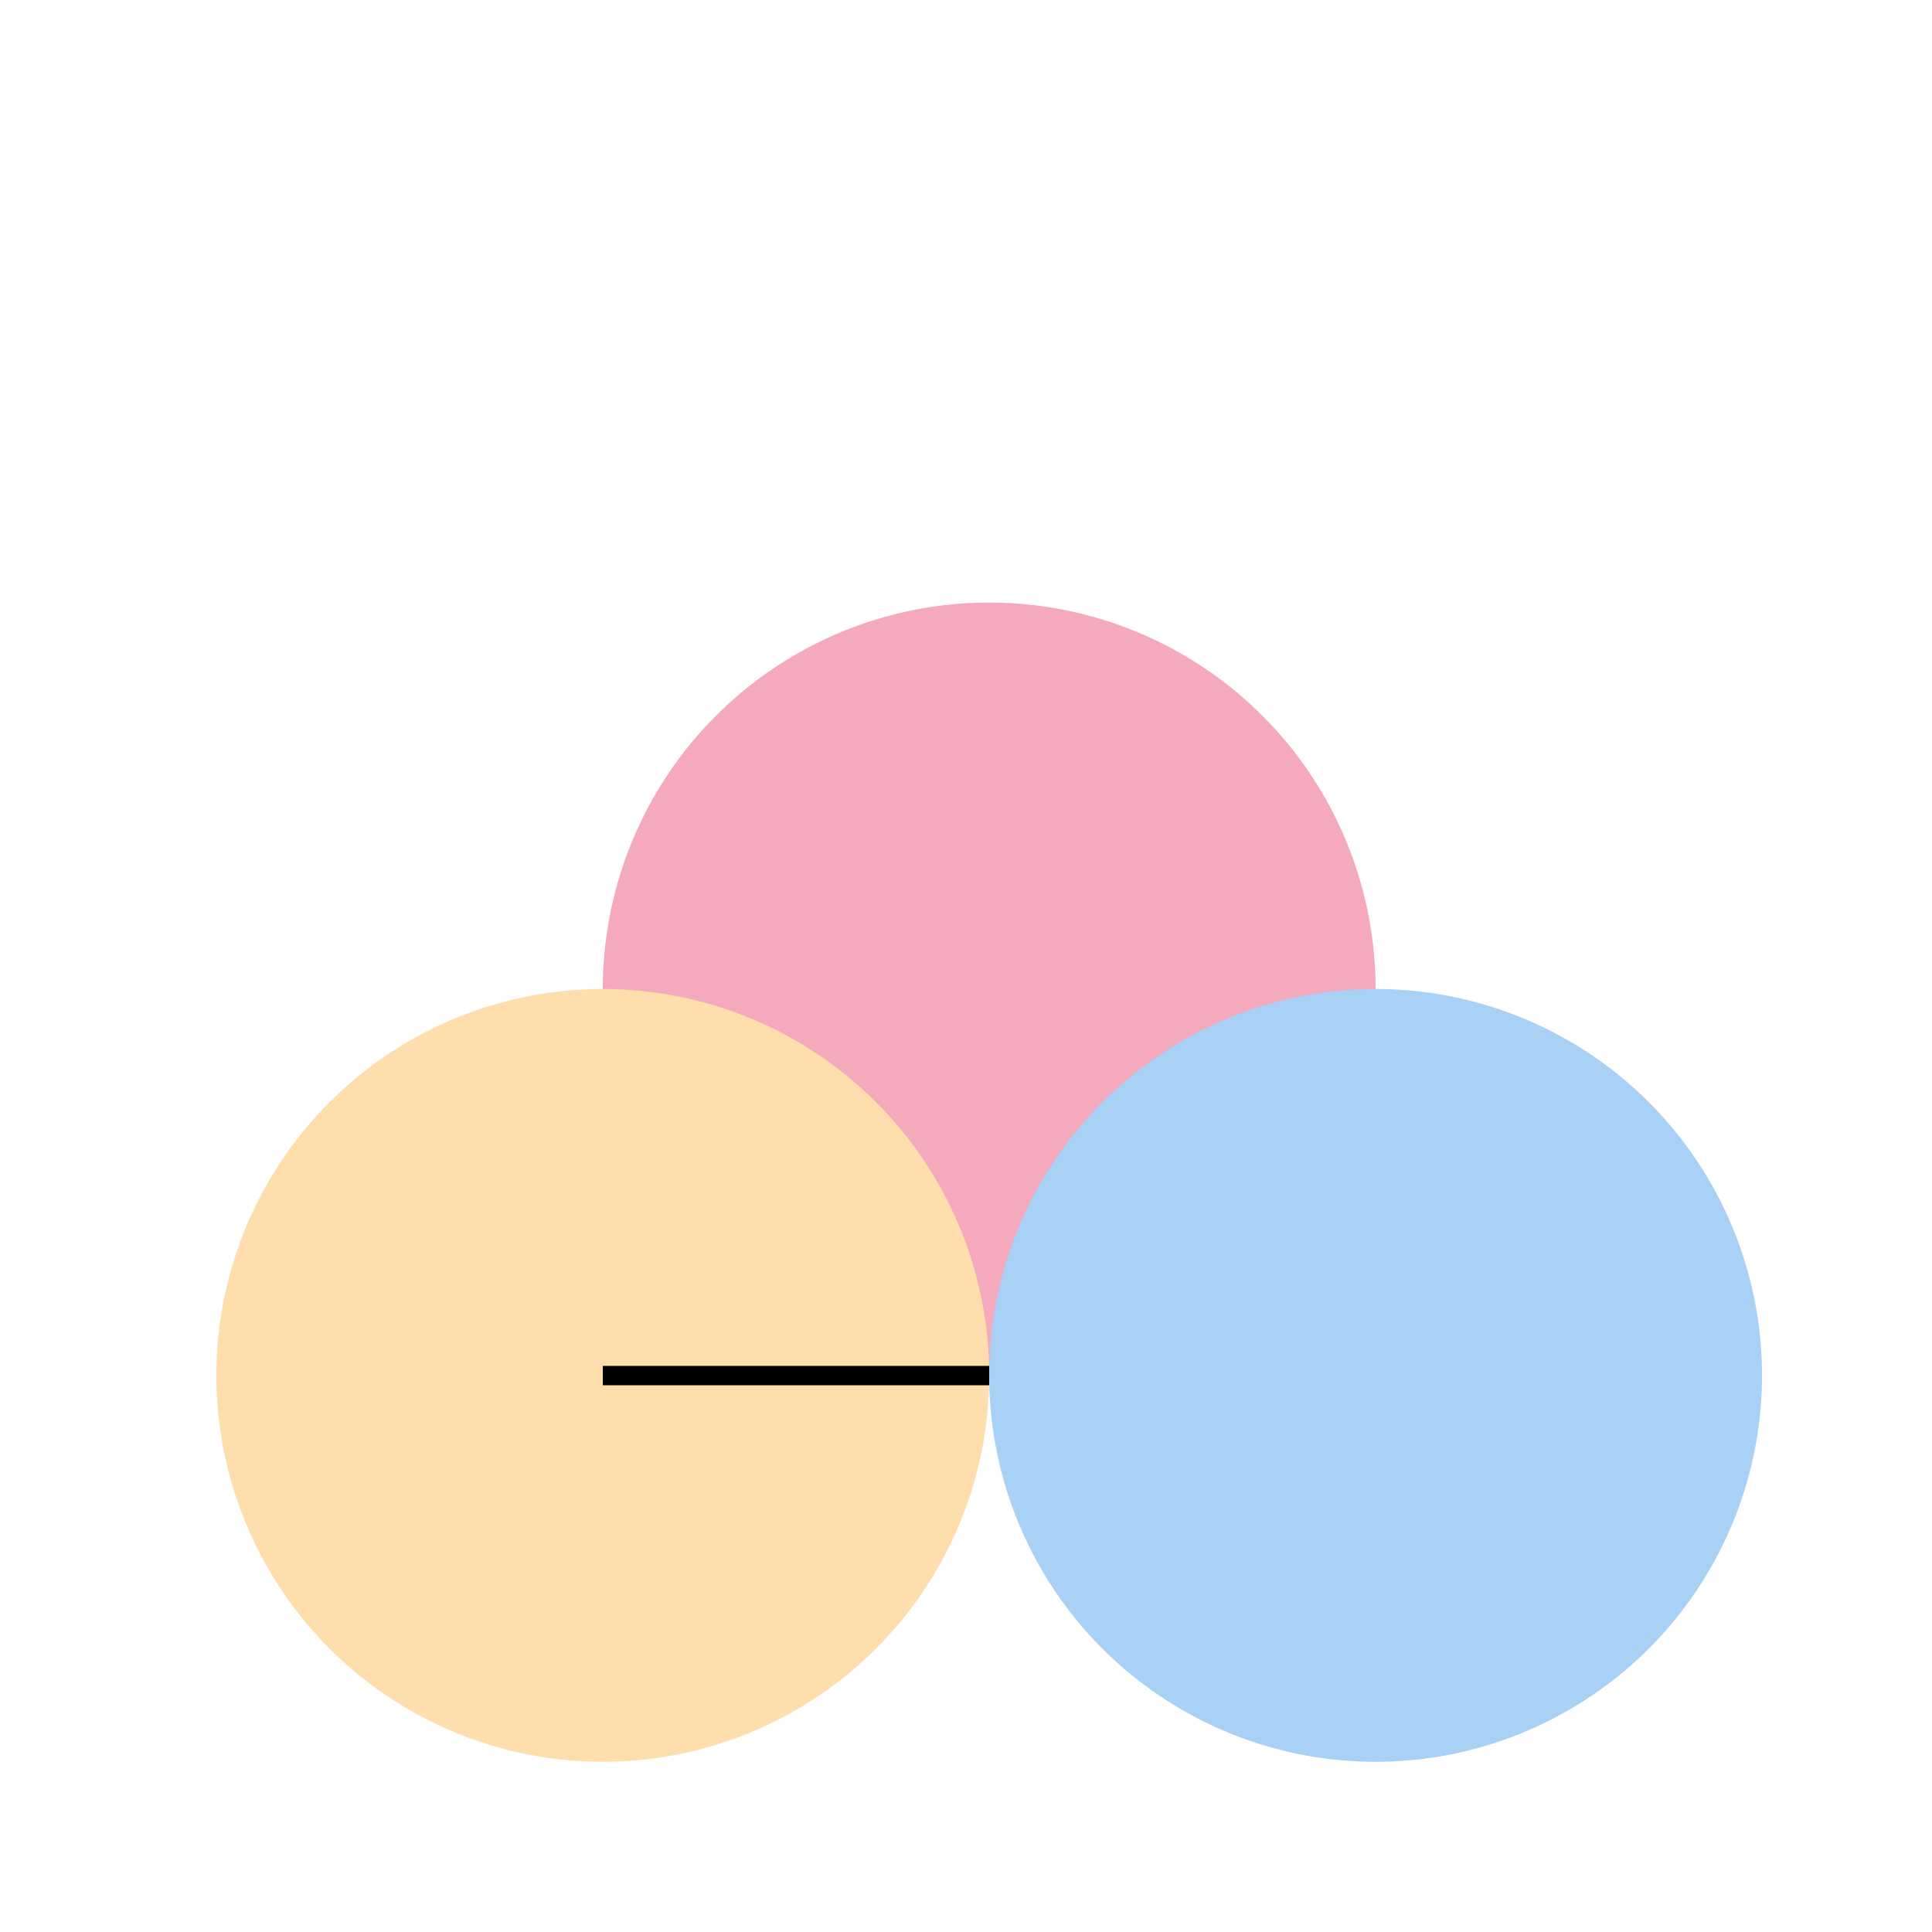
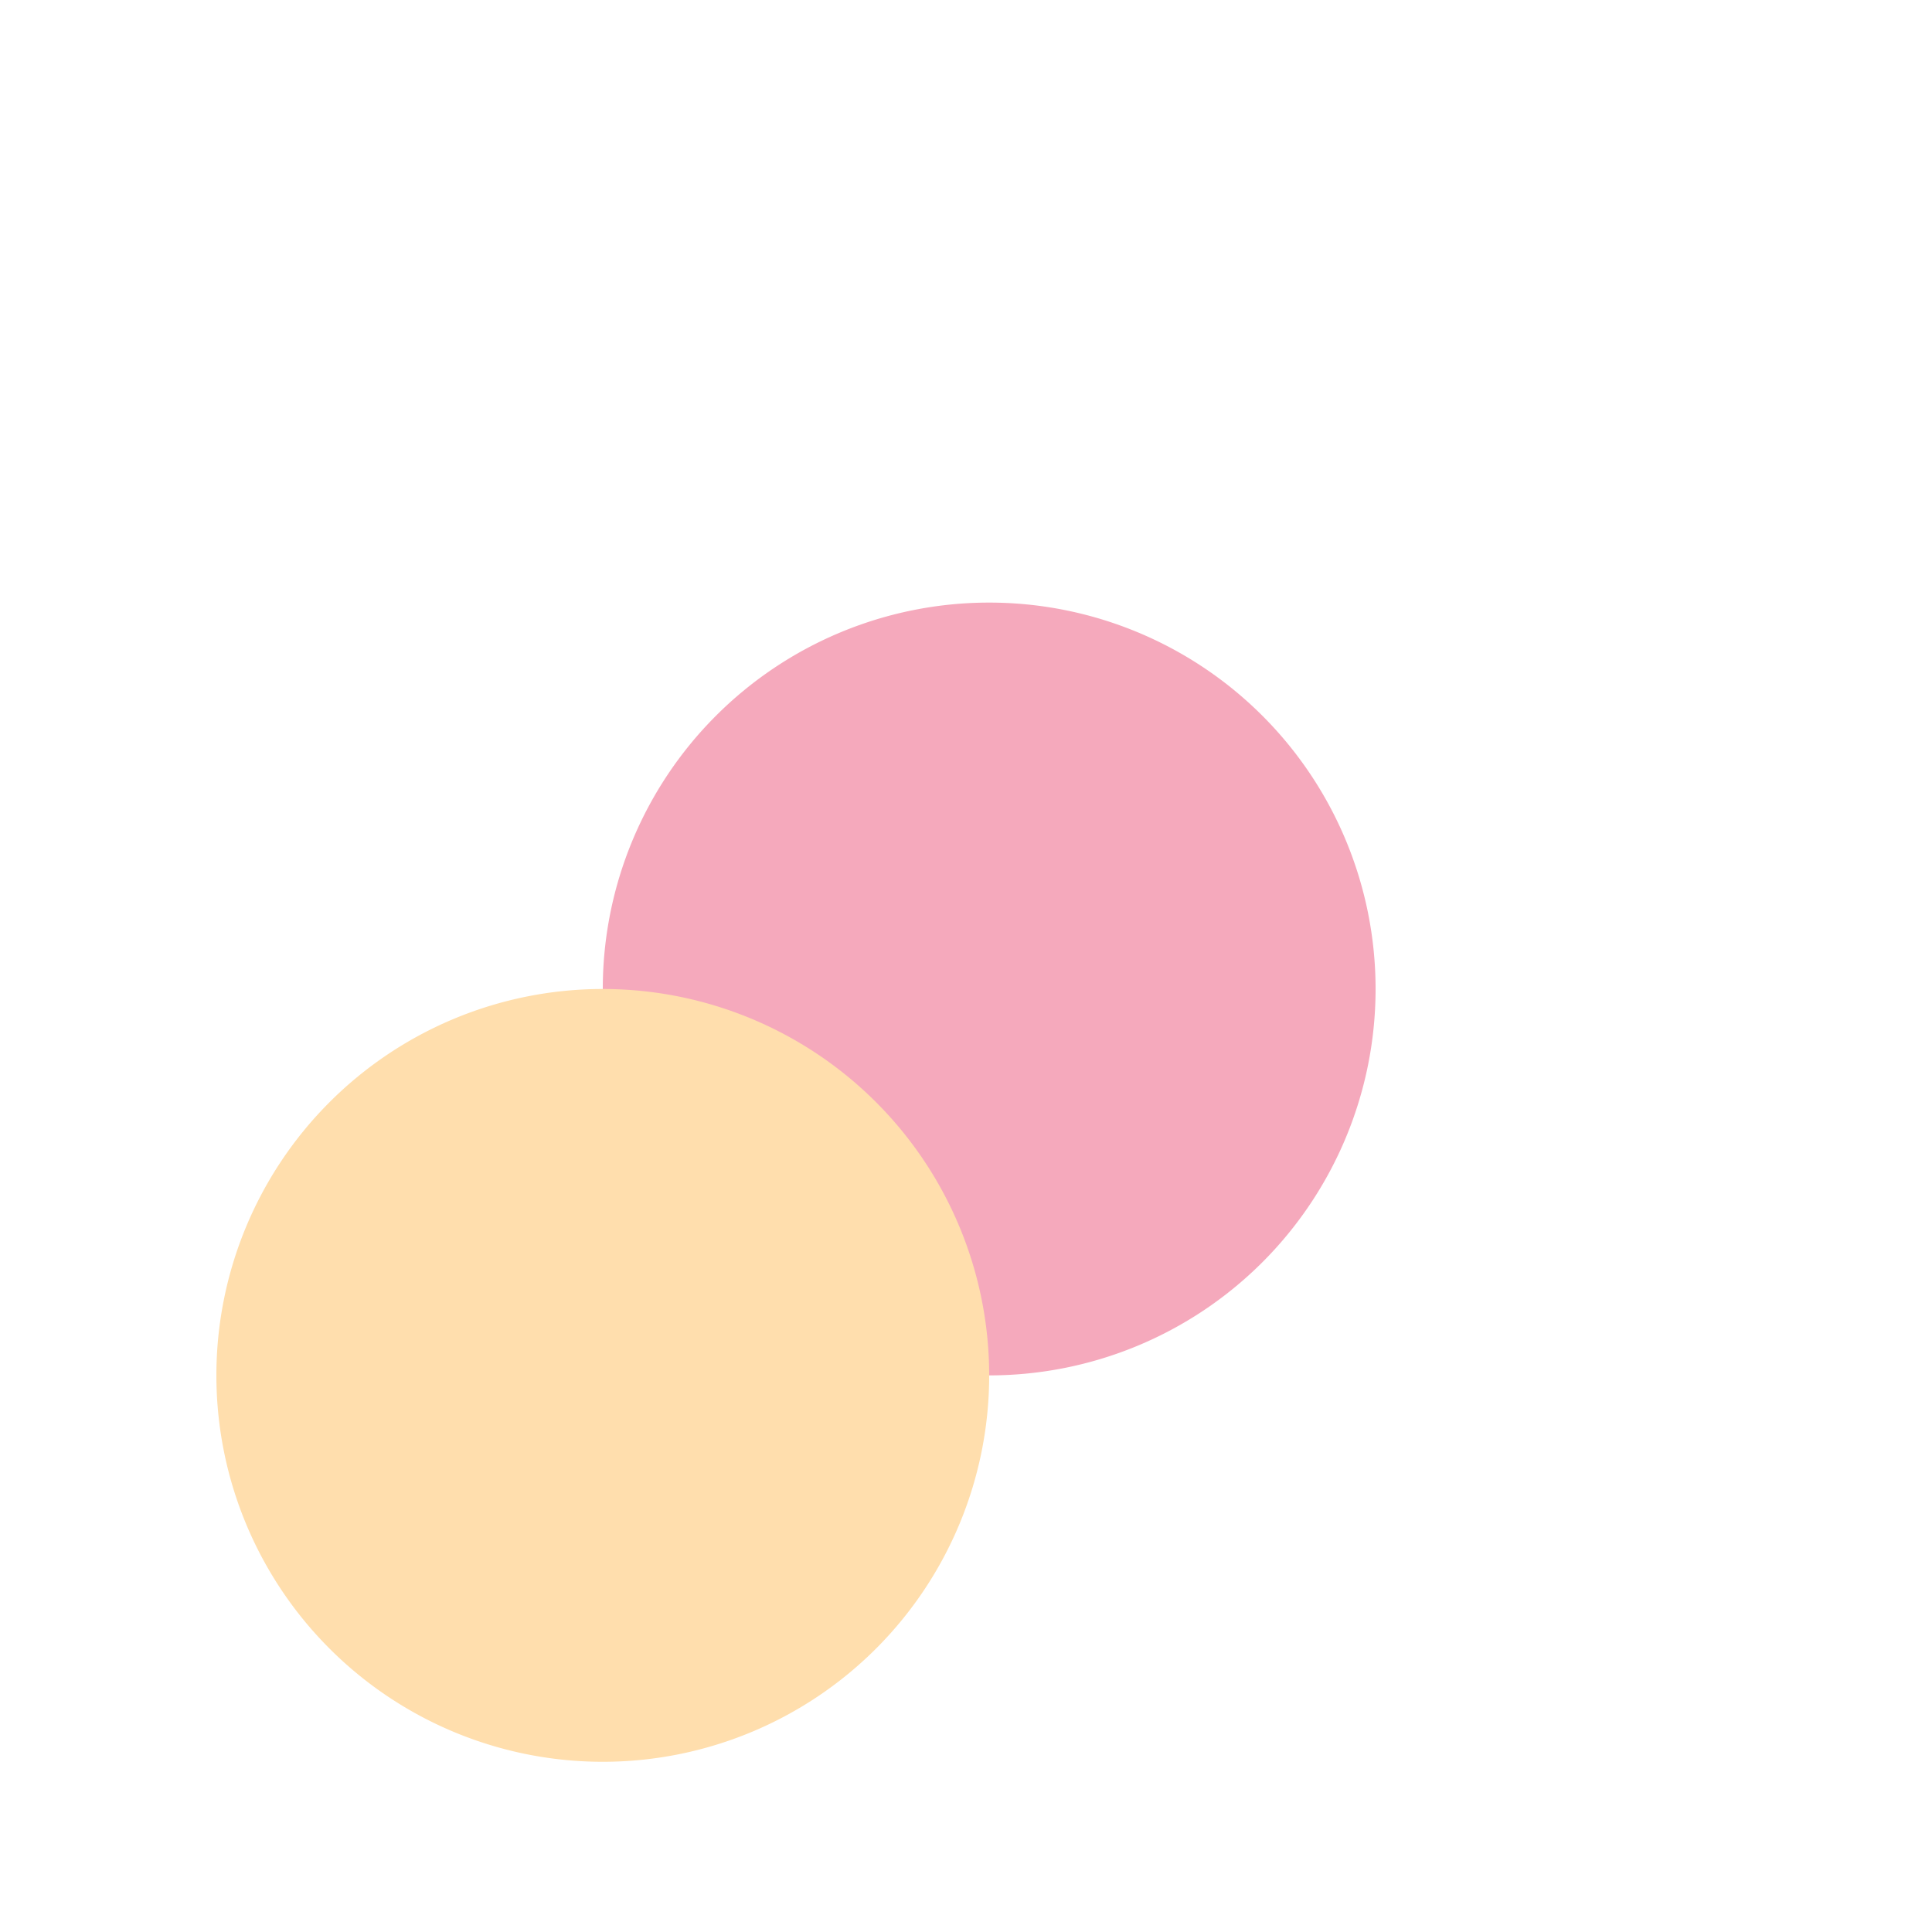
<svg xmlns="http://www.w3.org/2000/svg" width="500" height="500">
  <defs />
  <g>
    <path fill="#F5A9BC" stroke="none" paint-order="stroke fill markers" d=" M 356 256 A 100 100 0 1 1 356 255.9" />
    <path fill="#FFDEAD" stroke="none" paint-order="stroke fill markers" d=" M 256 356 A 100 100 0 1 1 256 355.9" />
-     <path fill="#A9D0F5" stroke="none" paint-order="stroke fill markers" d=" M 456 356 A 100 100 0 1 1 456 355.9" />
-     <path fill="none" stroke="#000000" paint-order="fill stroke markers" d=" M 256 356 L 156 356" stroke-miterlimit="10" stroke-width="5" stroke-dasharray="" />
  </g>
</svg>